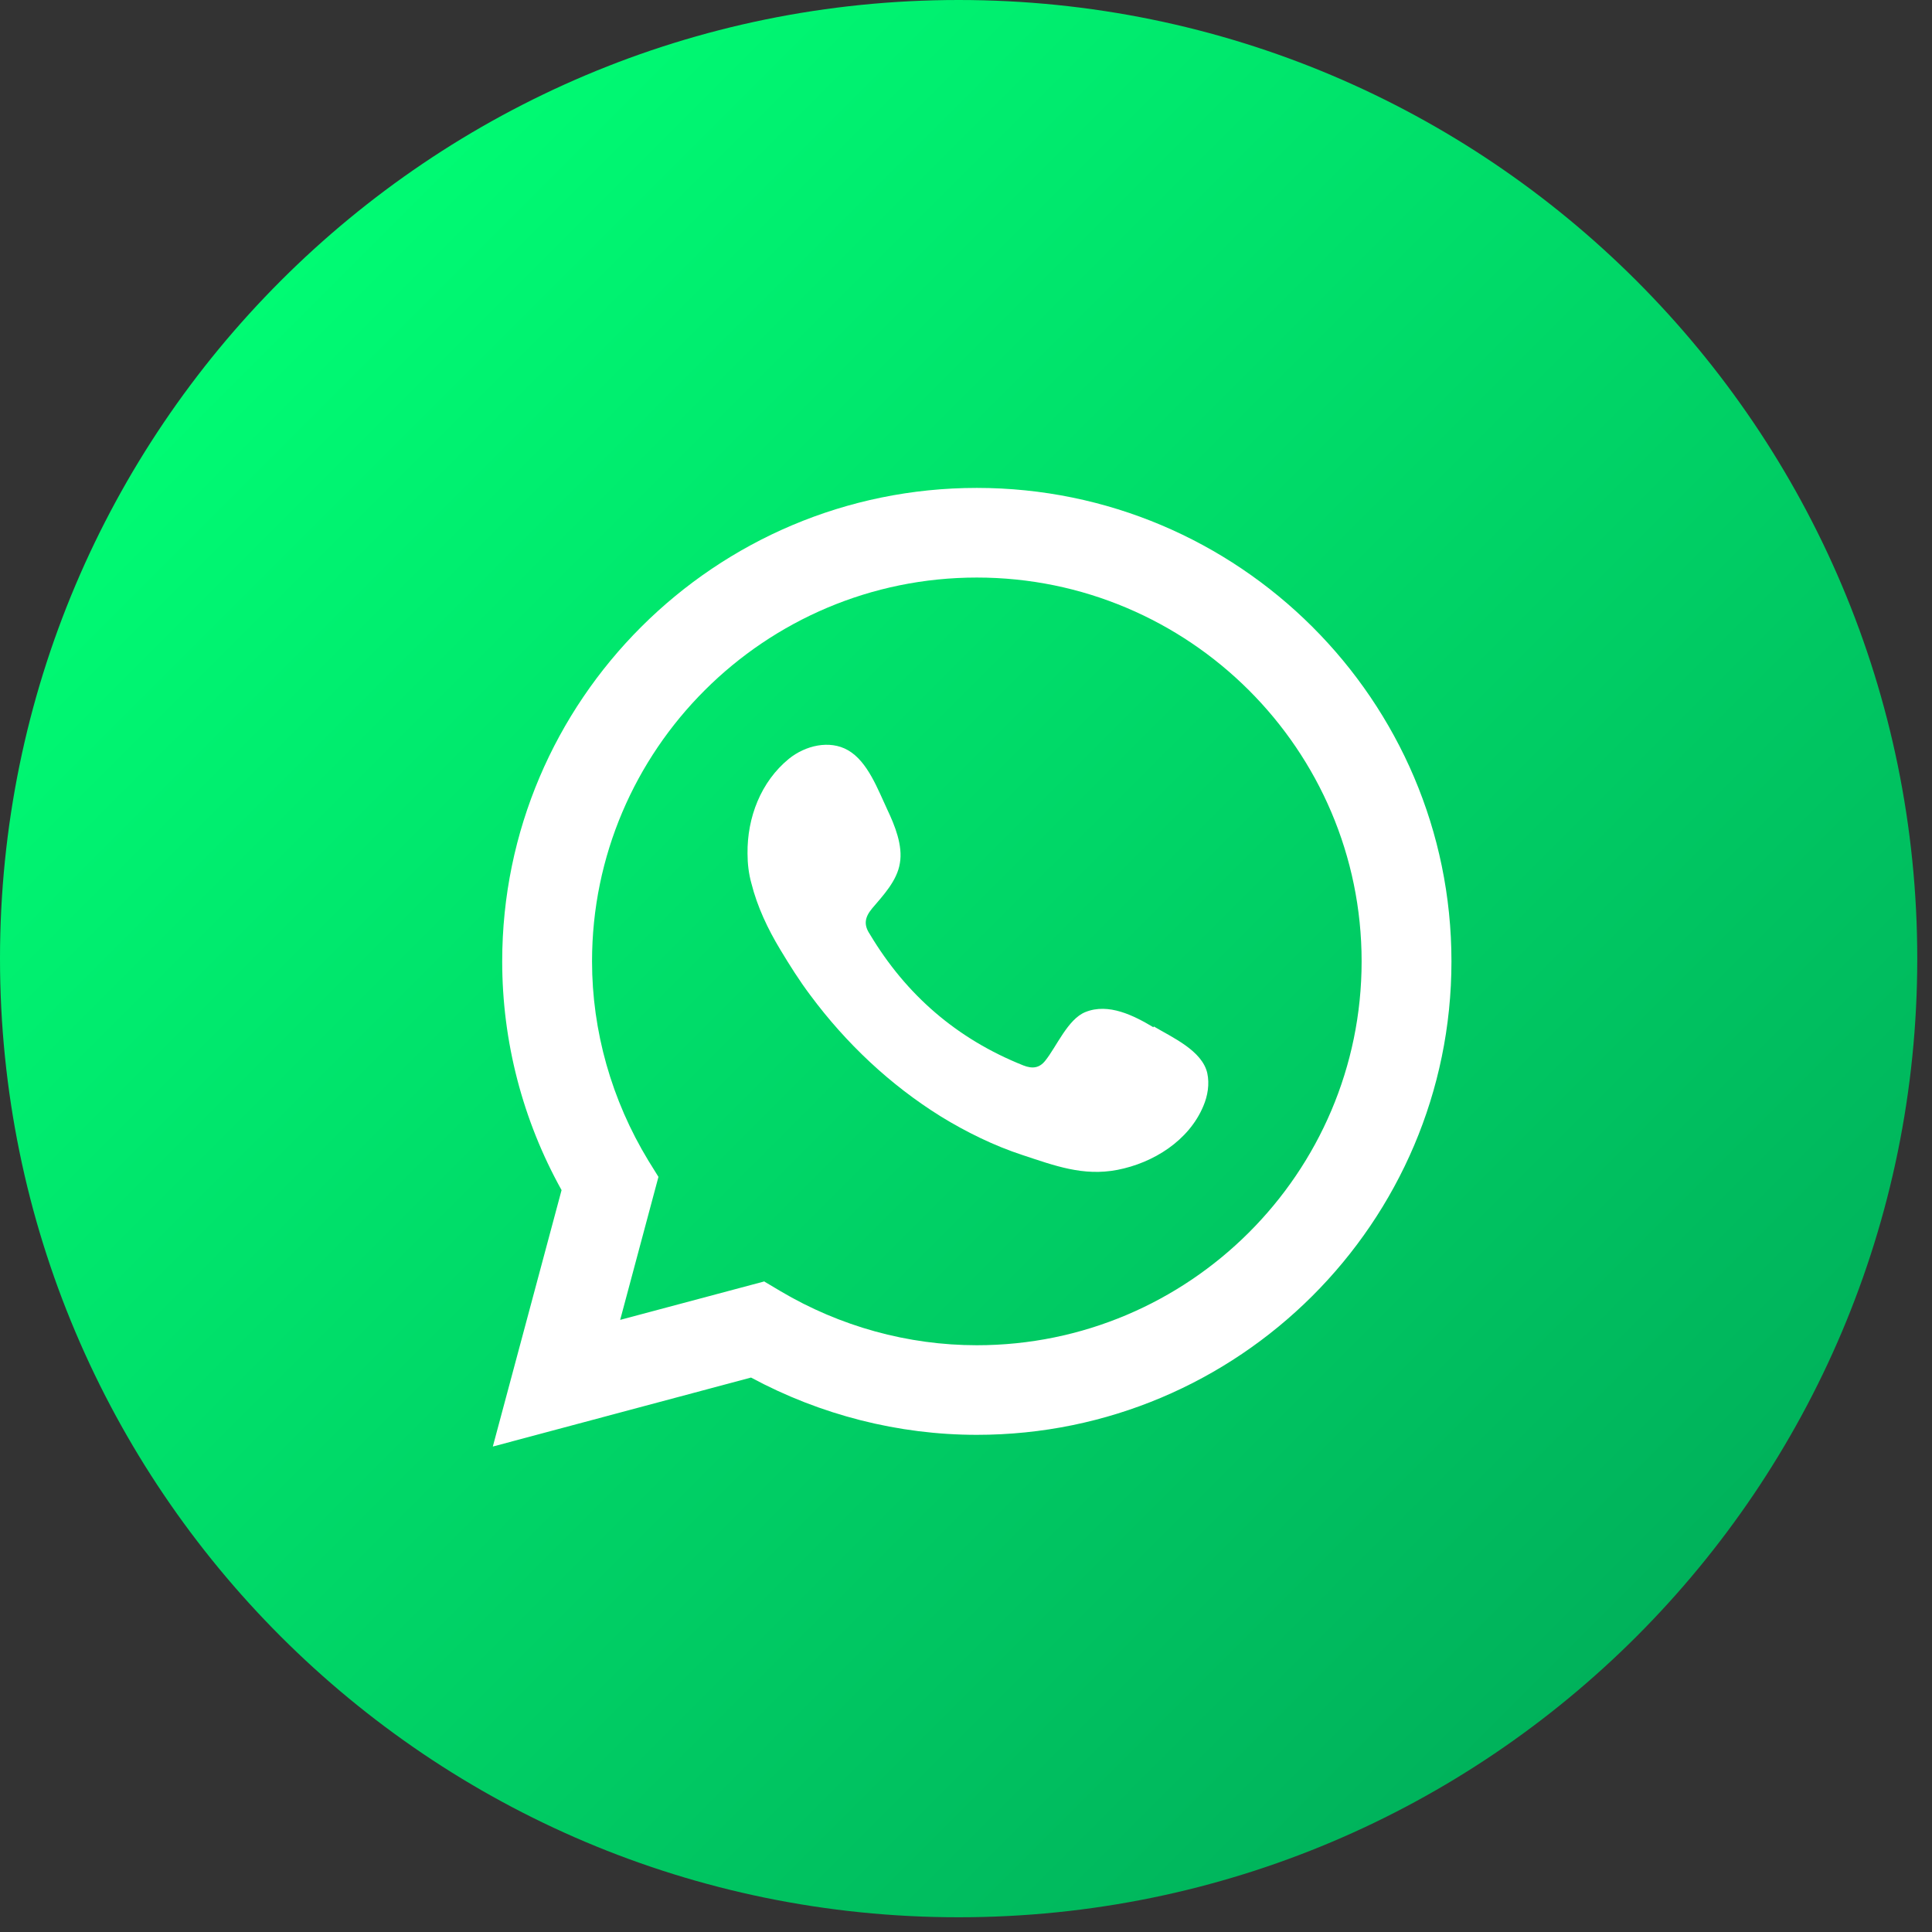
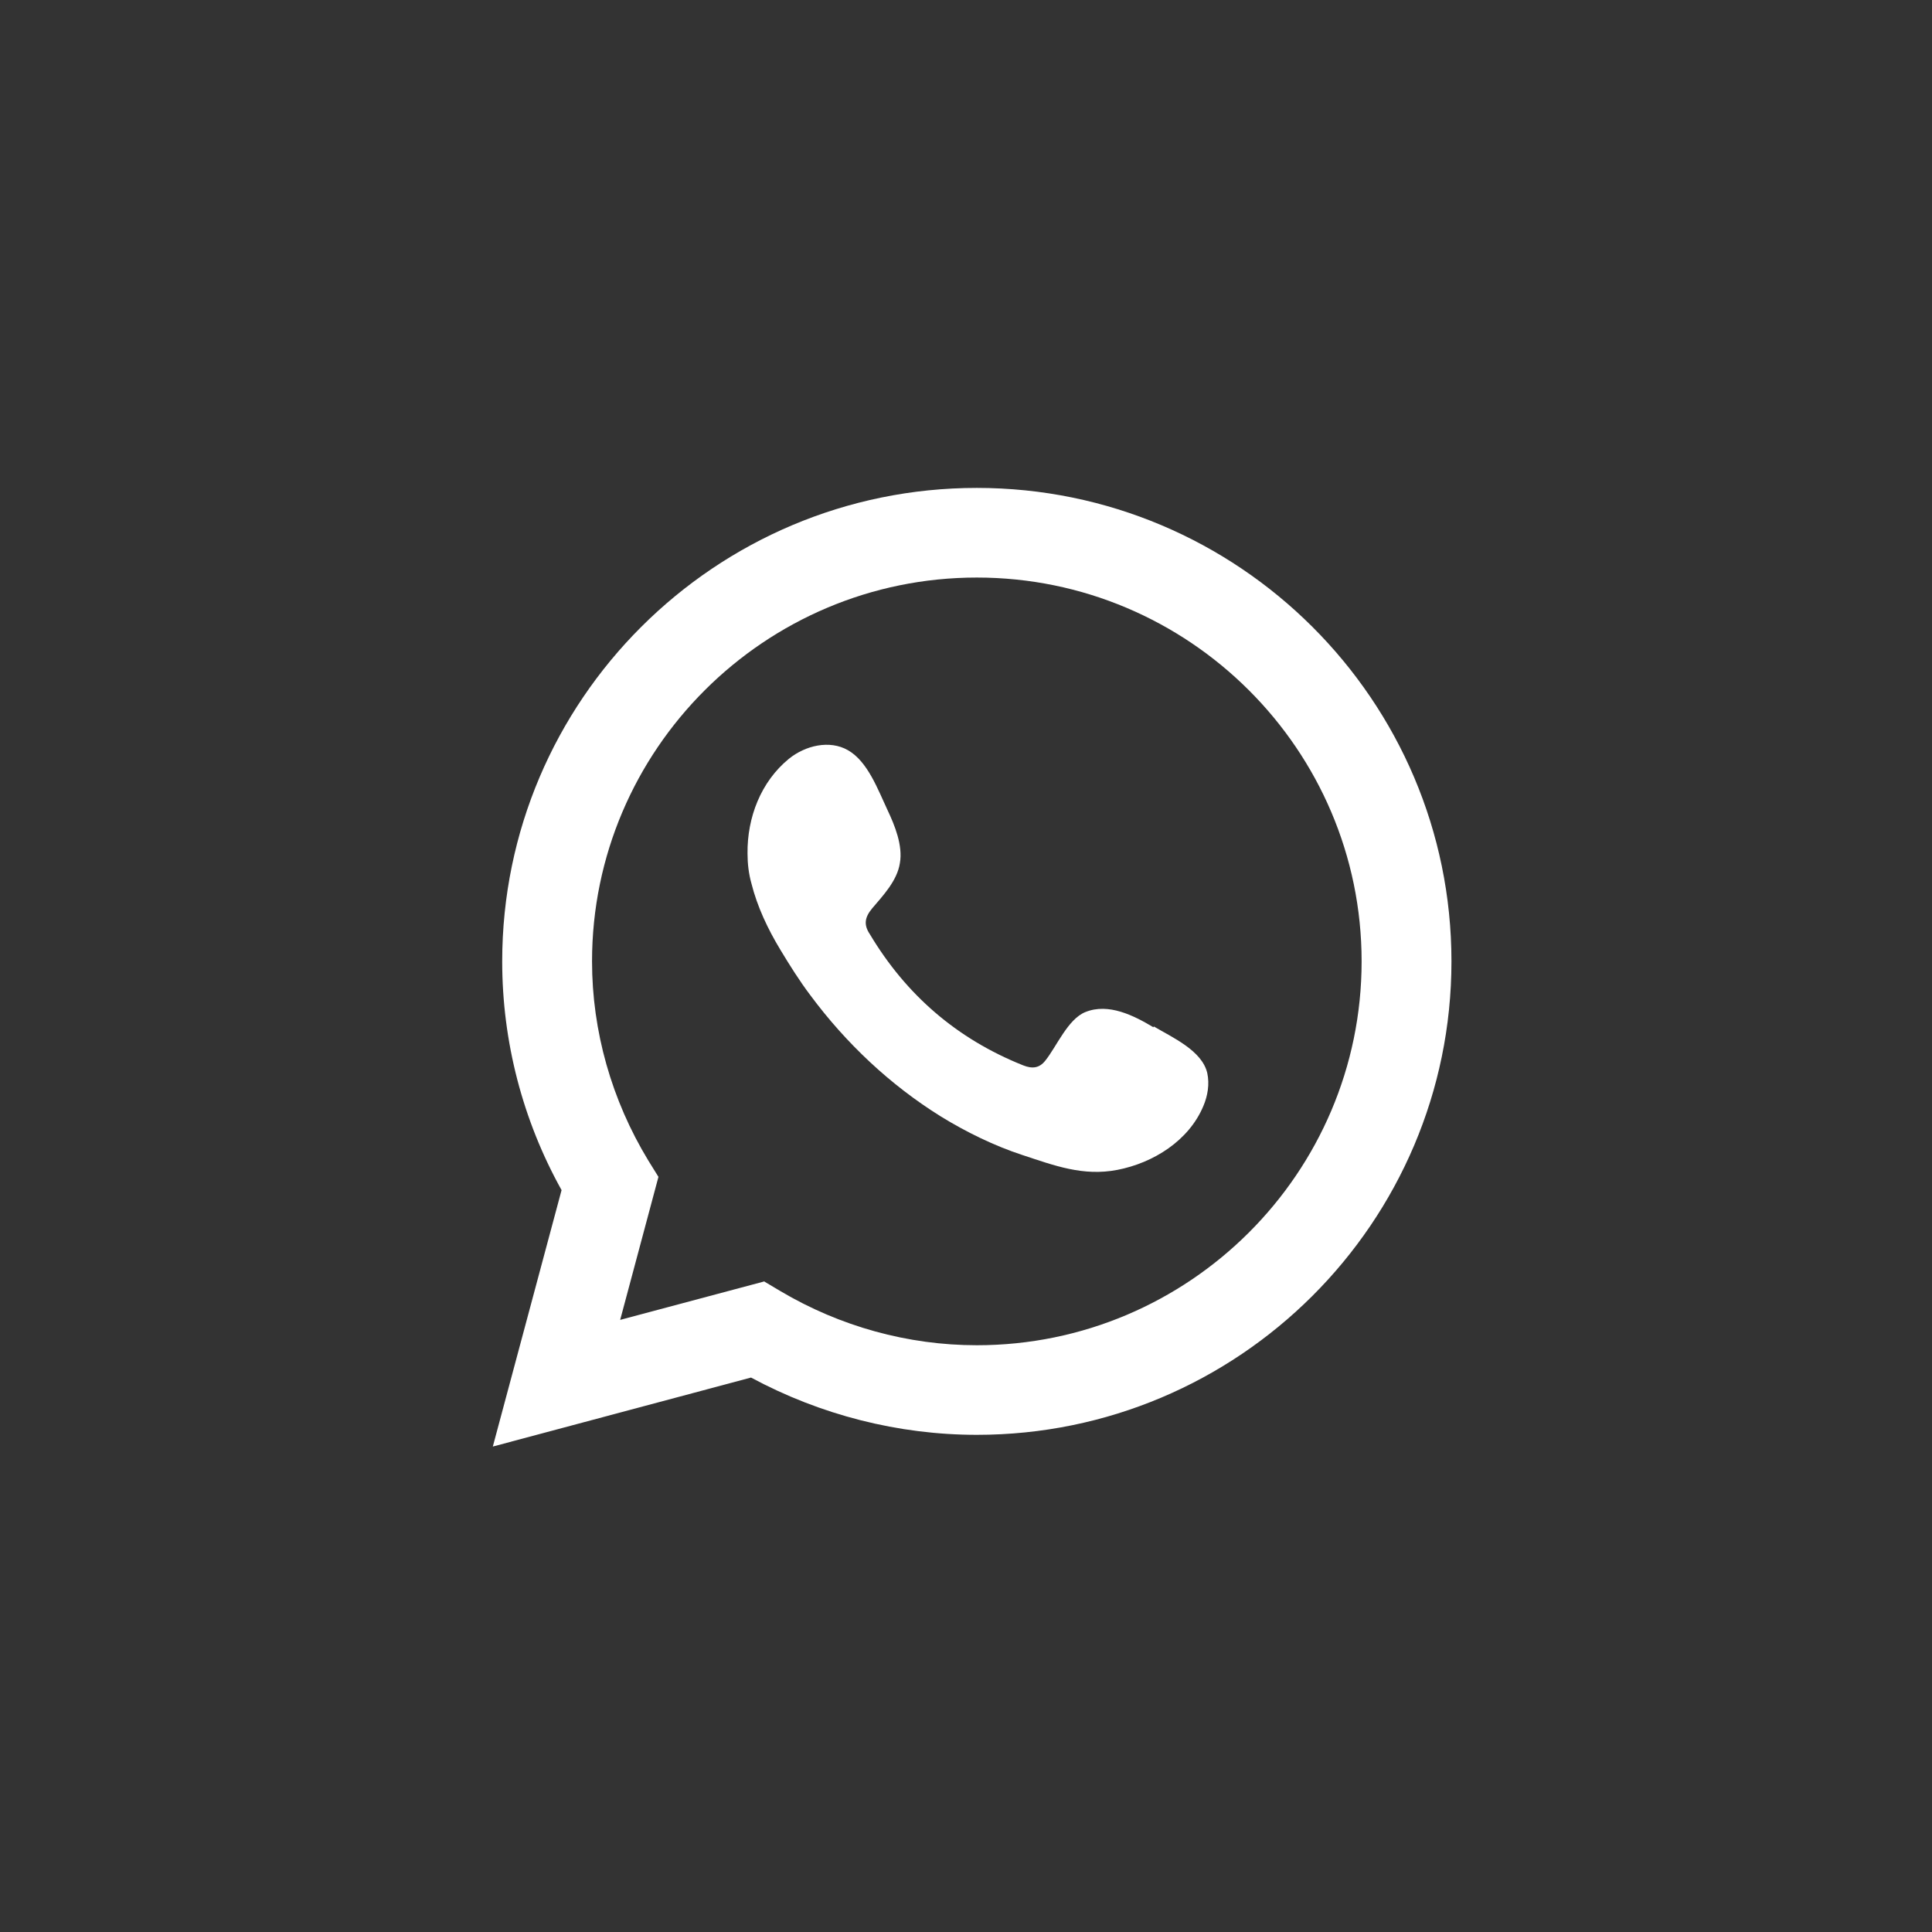
<svg xmlns="http://www.w3.org/2000/svg" width="48" height="48" viewBox="0 0 48 48" fill="none">
  <rect x="0" y="0" width="48" height="48" fill="#333333" stroke="none" />
-   <path d="M23.817 47.634C36.971 47.634 47.634 36.971 47.634 23.817C47.634 10.663 36.971 0 23.817 0C10.663 0 0 10.663 0 23.817C0 36.971 10.663 47.634 23.817 47.634Z" fill="url(#paint0_linear_23_2)" />
  <path d="M12.244 35.939L13.952 29.568C12.982 27.826 12.477 25.87 12.477 23.885C12.477 17.399 17.767 12.122 24.269 12.122C30.772 12.122 36.061 17.399 36.061 23.885C36.061 30.372 30.772 35.648 24.269 35.648C22.318 35.648 20.387 35.155 18.659 34.225L12.244 35.939ZM18.98 31.834L19.387 32.076C20.872 32.957 22.561 33.422 24.269 33.422C29.539 33.422 33.829 29.142 33.829 23.885C33.829 18.628 29.539 14.349 24.269 14.349C18.999 14.349 14.709 18.628 14.709 23.885C14.709 25.618 15.195 27.332 16.107 28.833L16.359 29.239L15.408 32.792L18.999 31.834H18.98Z" fill="white" />
  <path fill-rule="evenodd" clip-rule="evenodd" d="M28.656 25.522C28.171 25.231 27.54 24.912 26.967 25.144C26.53 25.318 26.249 26.006 25.968 26.354C25.822 26.538 25.647 26.558 25.424 26.47C23.774 25.812 22.512 24.718 21.61 23.208C21.454 22.975 21.484 22.791 21.668 22.569C21.94 22.249 22.289 21.881 22.357 21.446C22.435 21.01 22.231 20.506 22.047 20.119C21.814 19.625 21.561 18.919 21.066 18.638C20.61 18.377 20.008 18.522 19.601 18.851C18.902 19.422 18.562 20.313 18.572 21.204C18.572 21.455 18.601 21.707 18.669 21.949C18.815 22.53 19.077 23.082 19.387 23.595C19.62 23.982 19.863 24.369 20.134 24.728C21.018 25.919 22.114 26.954 23.376 27.739C24.007 28.126 24.696 28.465 25.404 28.697C26.2 28.959 26.909 29.23 27.763 29.065C28.656 28.891 29.539 28.339 29.898 27.477C30.005 27.226 30.053 26.935 29.995 26.664C29.869 26.102 29.122 25.773 28.666 25.502L28.656 25.522Z" fill="white" />
  <defs>
    <linearGradient id="paint0_linear_23_2" x1="6.976" y1="6.976" x2="40.658" y2="40.658" gradientUnits="userSpaceOnUse">
      <stop stop-color="#00FB73" />
      <stop offset="1" stop-color="#00B25B" />
    </linearGradient>
  </defs>
</svg>